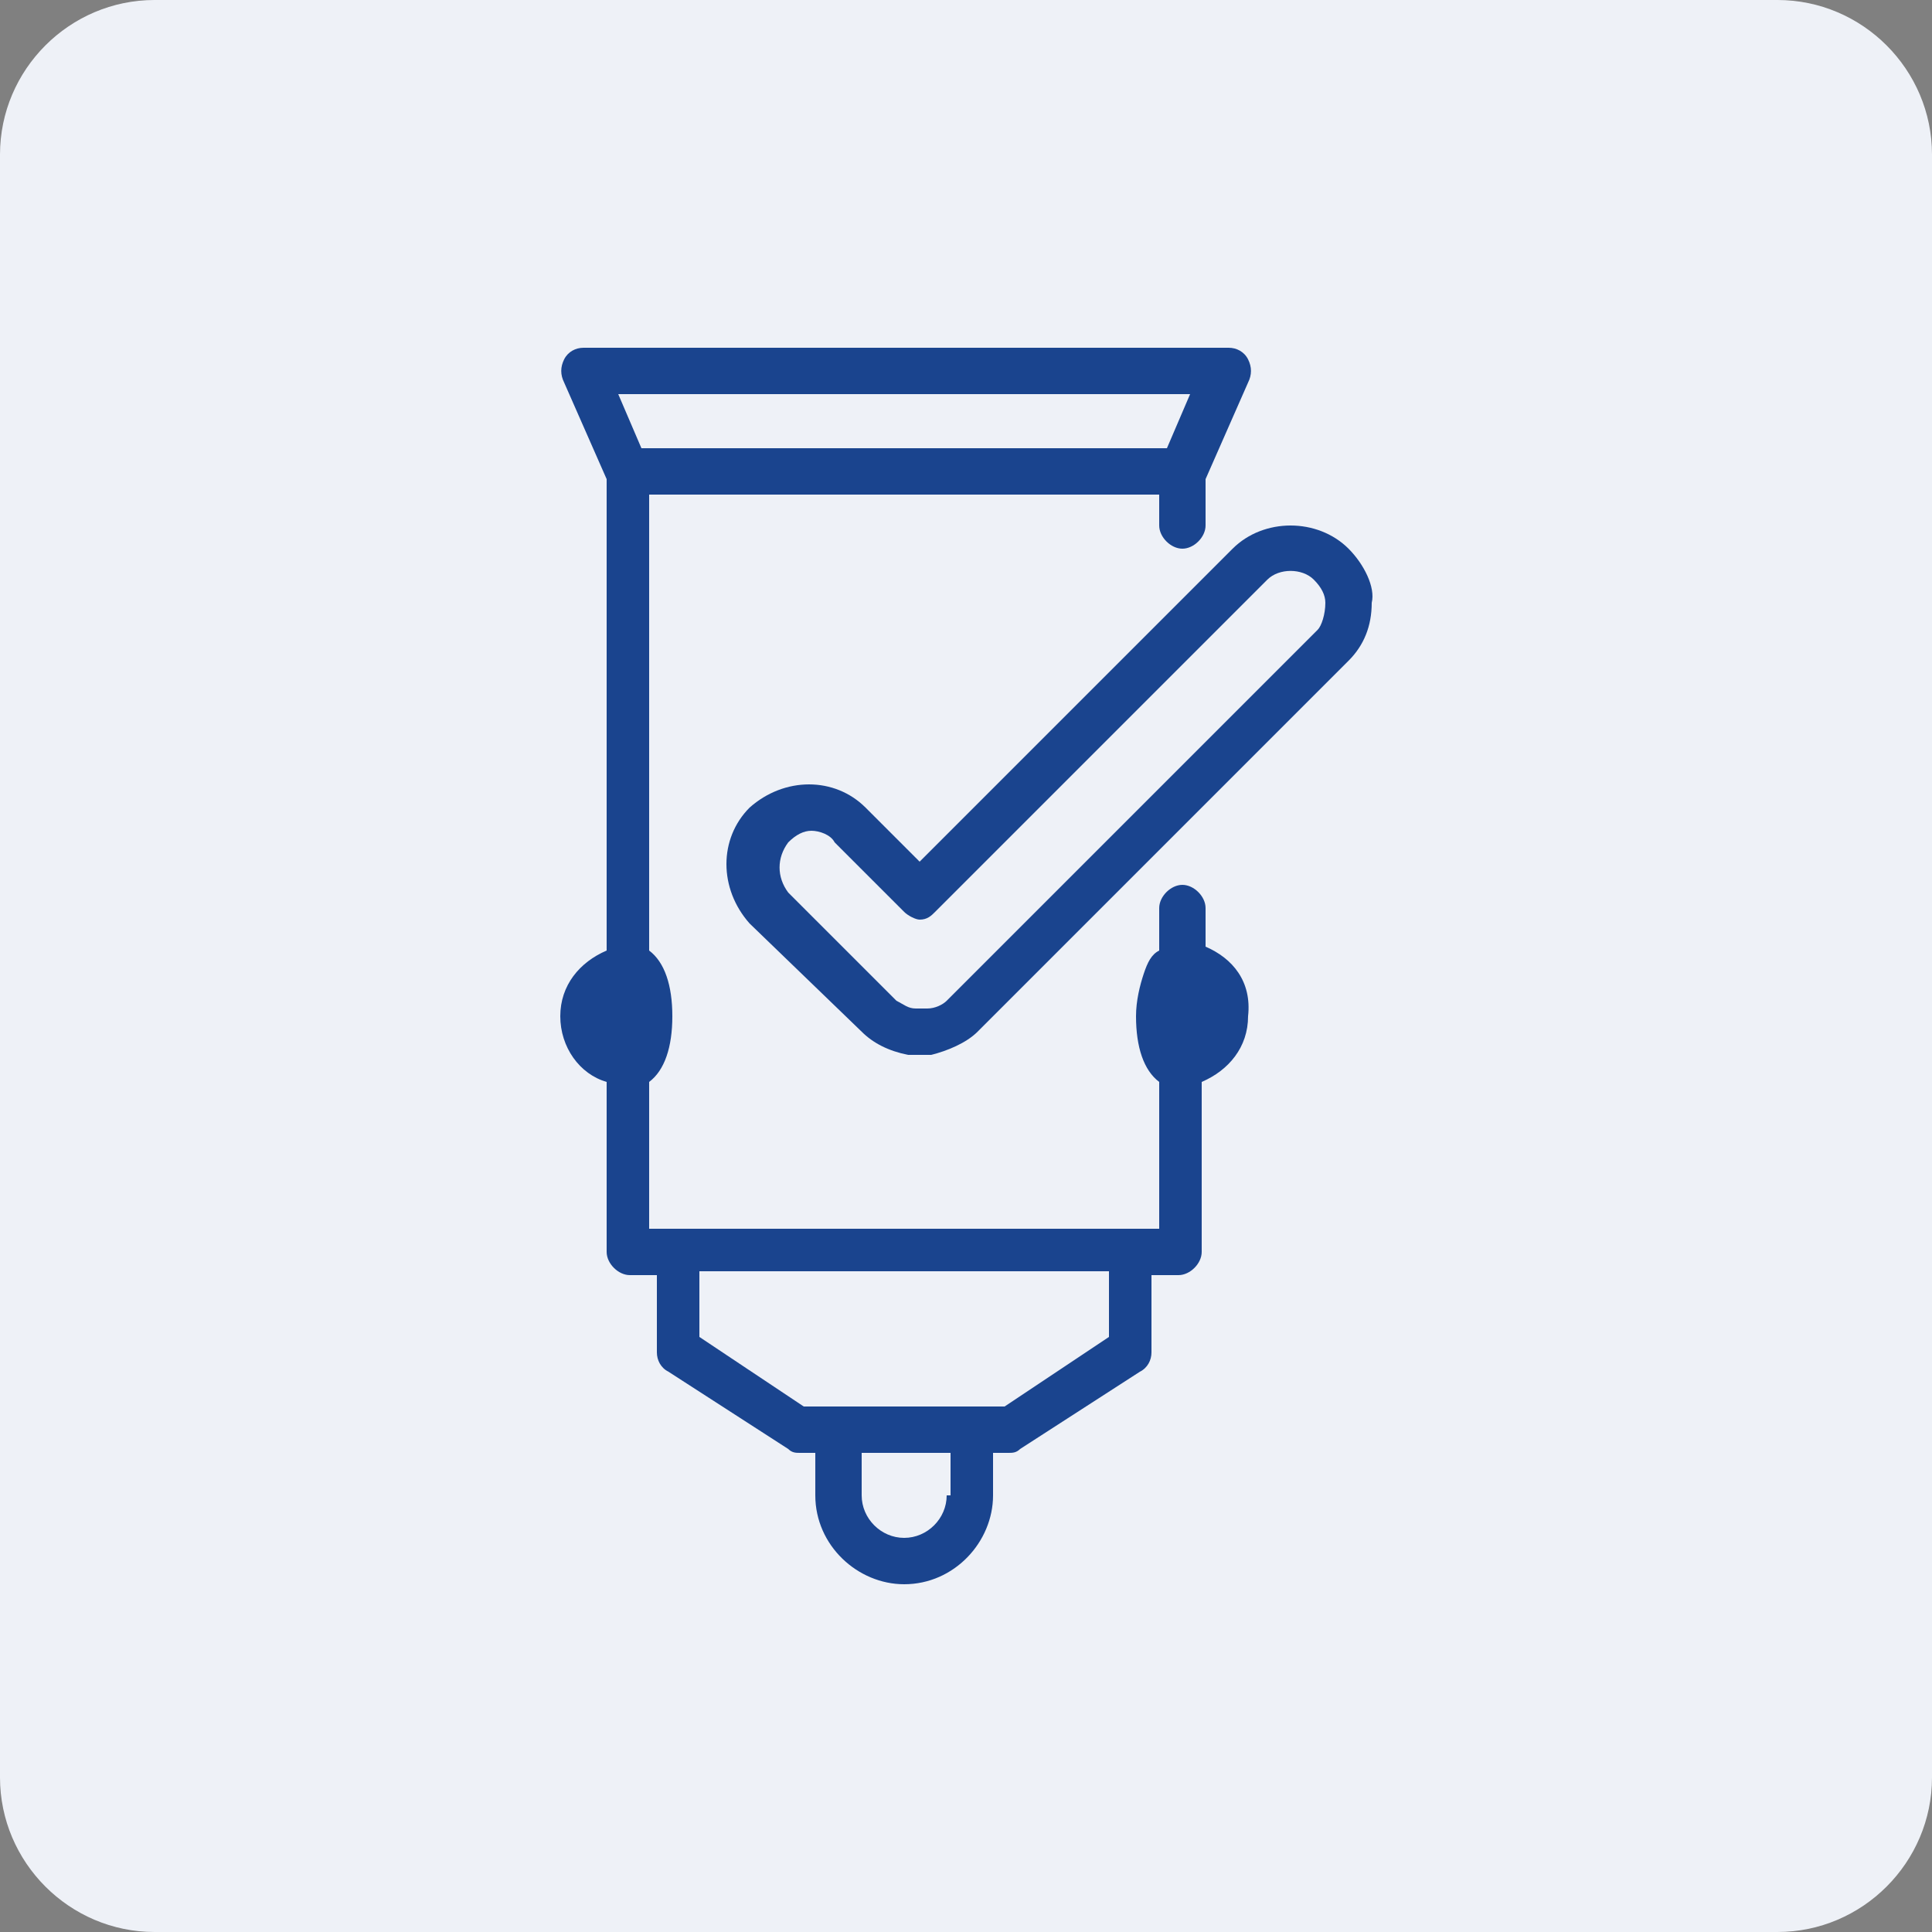
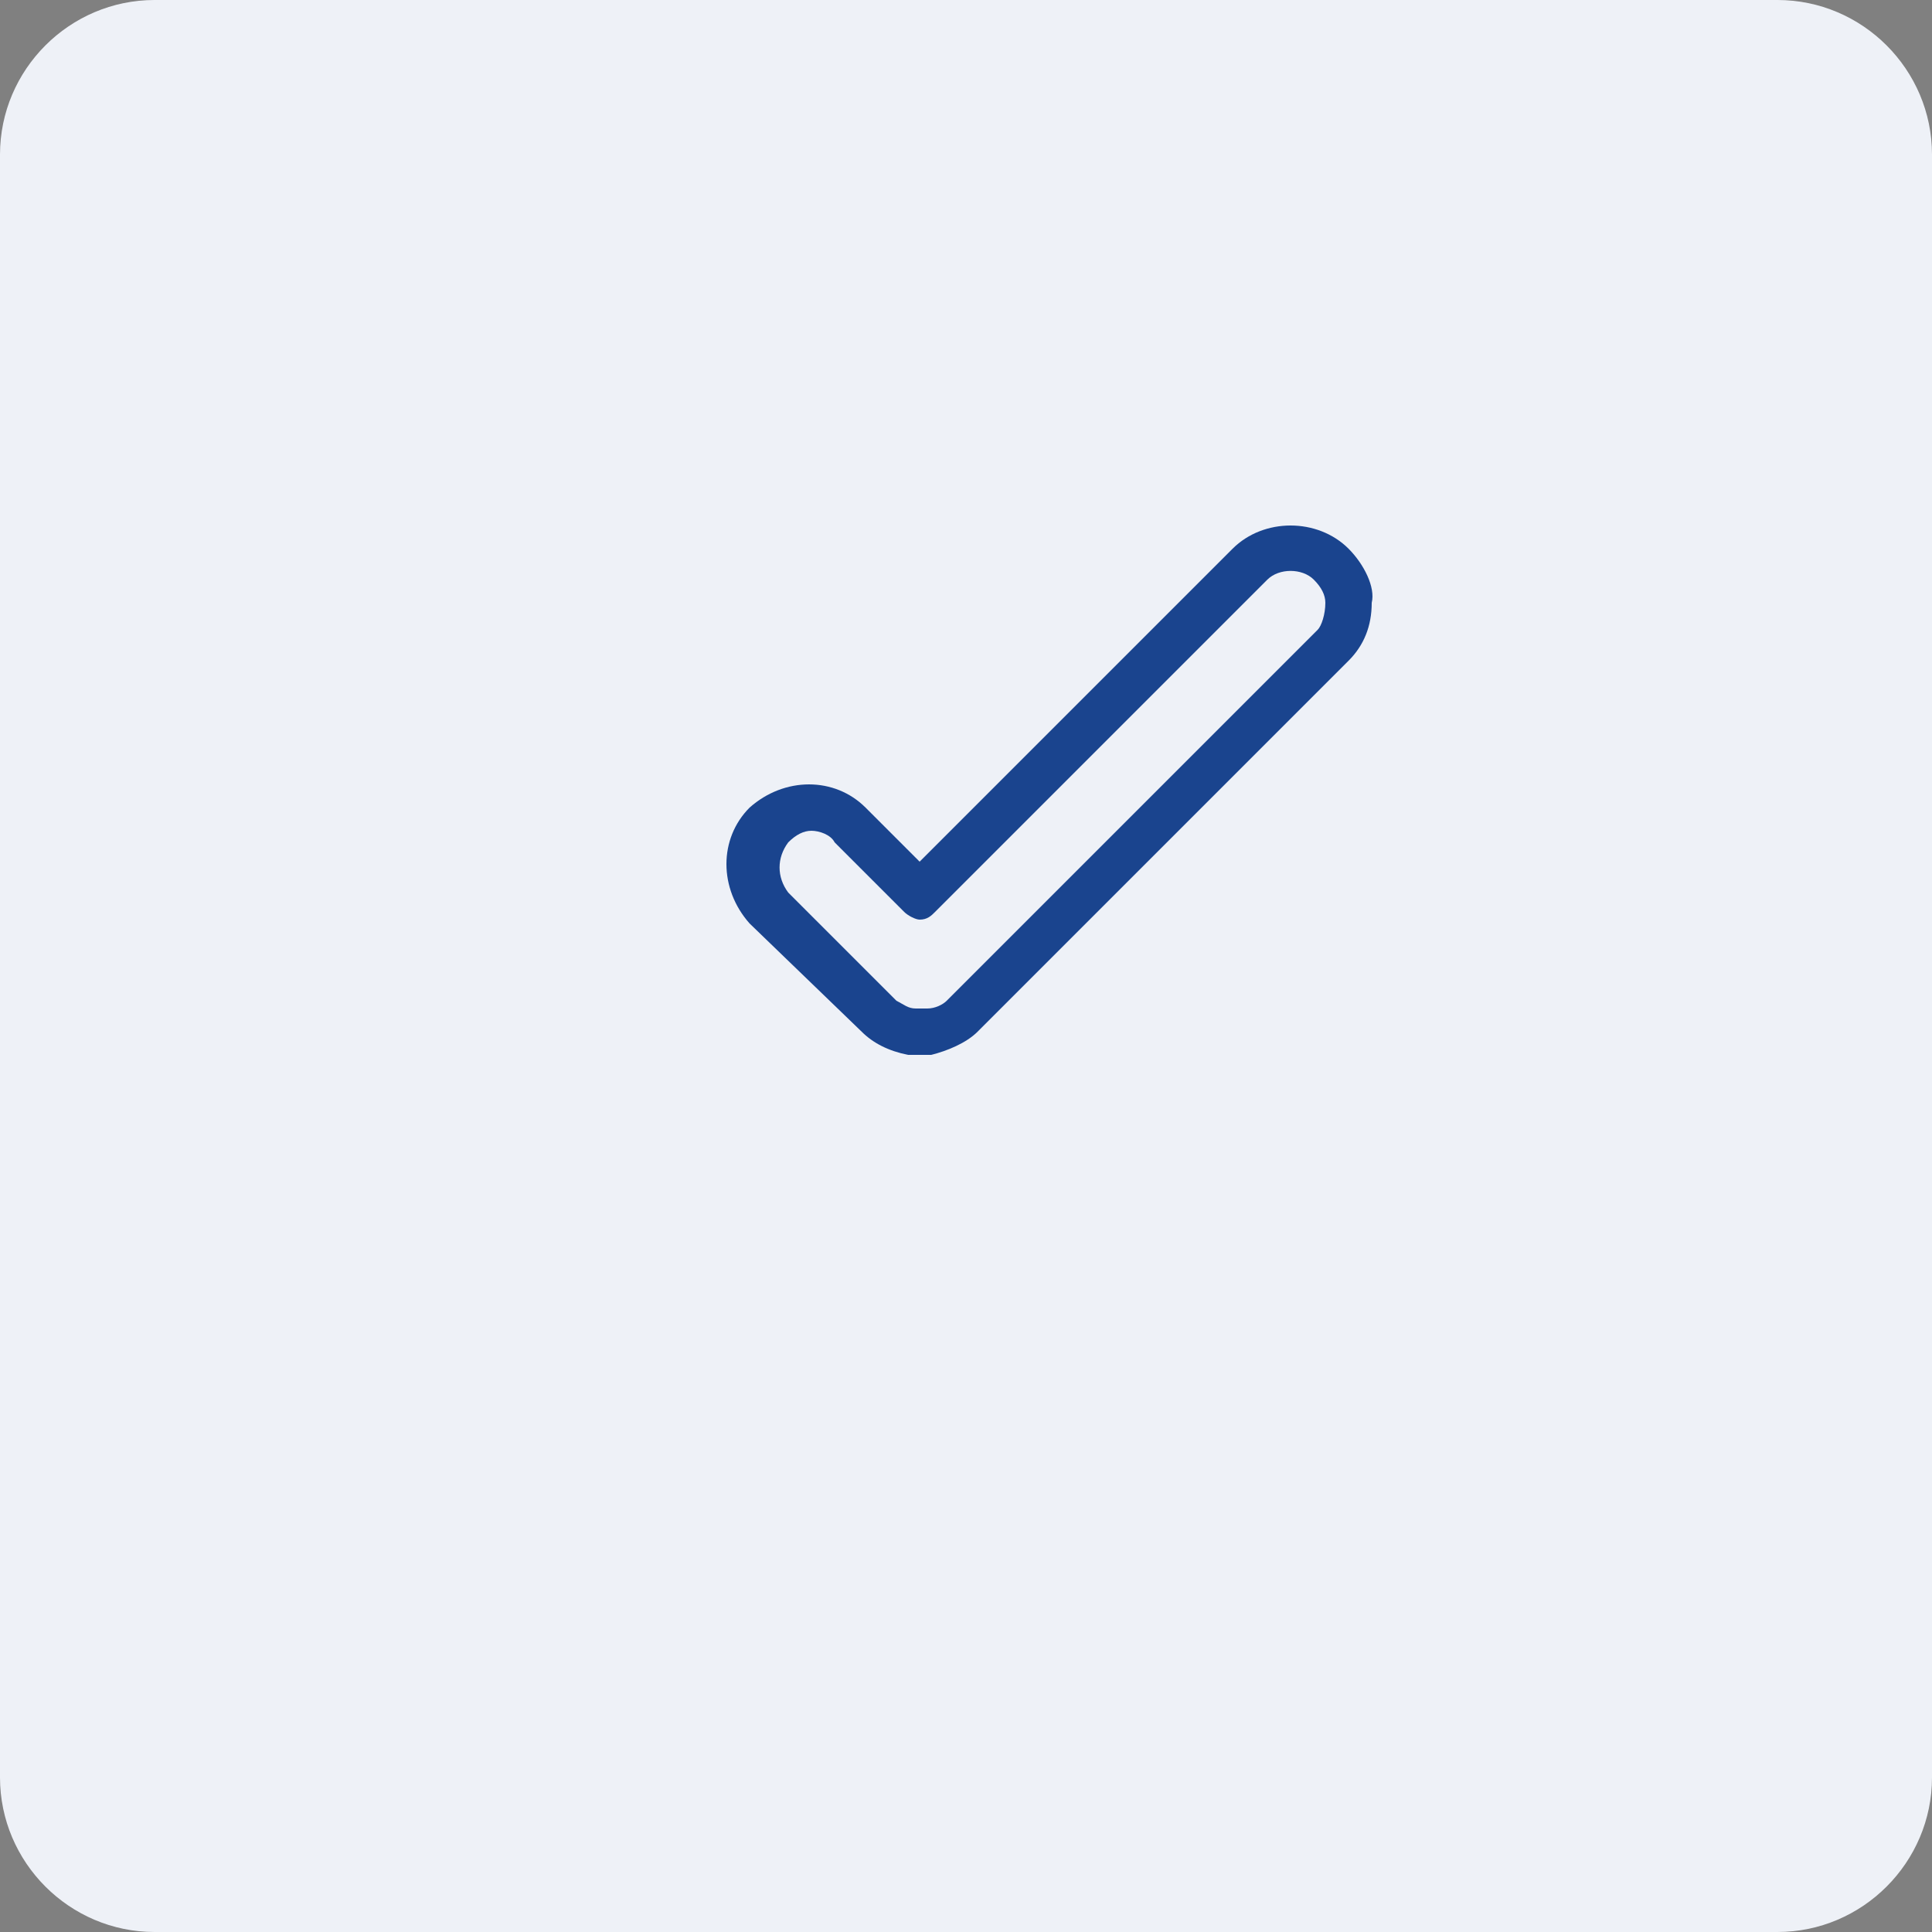
<svg xmlns="http://www.w3.org/2000/svg" id="Warstwa_1" x="0px" y="0px" viewBox="0 0 50 50" style="enable-background:new 0 0 50 50;" xml:space="preserve">
  <rect x="0" y="0" width="50" height="50" fill="#808080" stroke="none" />
  <style type="text/css">
	.st0{fill:#EEF1F7;}
	.st1{fill:#1A448E;}
</style>
  <path class="st0" d="M46,0H4C1.8,0,0,1.8,0,4v42c0,2.2,1.8,4,4,4h42c2.2,0,4-1.8,4-4V4C50,1.8,48.2,0,46,0z" />
  <g>
    <g>
      <g>
        <path class="st1" d="M34.9,14.2c-0.8-0.8-2.2-0.8-3,0l-8.1,8.1l-1.4-1.4c-0.8-0.8-2.1-0.8-3,0c-0.8,0.8-0.8,2.1,0,3l2.9,2.8     c0.3,0.3,0.7,0.5,1.2,0.6c0.1,0,0.2,0,0.3,0c0.1,0,0.2,0,0.3,0c0.4-0.1,0.9-0.3,1.2-0.6l9.6-9.6c0.4-0.4,0.6-0.9,0.6-1.5     C35.6,15.2,35.3,14.6,34.9,14.2z M34.1,16.3l-9.6,9.6c-0.1,0.1-0.3,0.2-0.5,0.2c-0.1,0-0.2,0-0.3,0c-0.2,0-0.3-0.1-0.5-0.2     l-2.8-2.8c-0.3-0.4-0.3-0.9,0-1.3c0.2-0.2,0.4-0.3,0.6-0.3c0.2,0,0.5,0.1,0.6,0.3l1.8,1.8c0.1,0.1,0.3,0.2,0.4,0.2     c0.2,0,0.3-0.1,0.4-0.2l8.6-8.6c0.3-0.3,0.9-0.3,1.2,0c0.2,0.2,0.3,0.4,0.3,0.6C34.3,15.9,34.2,16.2,34.1,16.3z" />
-         <path class="st1" d="M31.2,24.5v-1c0-0.3-0.3-0.6-0.6-0.6S30,23.2,30,23.5v1.1c-0.2,0.1-0.3,0.3-0.4,0.6     c-0.1,0.3-0.2,0.7-0.2,1.1c0,0.8,0.2,1.4,0.6,1.7v3.8h-0.7H17.5h-0.7v-3.8c0.4-0.3,0.6-0.9,0.6-1.7c0-0.8-0.2-1.4-0.6-1.7V12.8     H30v0.8c0,0.3,0.3,0.6,0.6,0.6s0.6-0.3,0.6-0.6v-1.2l1.1-2.5c0.1-0.2,0.1-0.4,0-0.6C32.2,9.1,32,9,31.8,9H15.1     c-0.2,0-0.4,0.1-0.5,0.3c-0.1,0.2-0.1,0.4,0,0.6l1.1,2.5v12.2c-0.7,0.3-1.2,0.9-1.2,1.7c0,0.8,0.5,1.5,1.2,1.7v4.4     c0,0.3,0.3,0.6,0.6,0.6h0.7v2c0,0.2,0.1,0.4,0.3,0.5l3.1,2c0.1,0.1,0.2,0.1,0.3,0.1h0.4v1.1c0,1.3,1.1,2.3,2.3,2.3     c1.3,0,2.3-1.1,2.3-2.3v-1.1h0.4c0.1,0,0.2,0,0.3-0.1l3.1-2c0.2-0.1,0.3-0.3,0.3-0.5v-2h0.7c0.3,0,0.6-0.3,0.6-0.6V28     c0.7-0.3,1.2-0.9,1.2-1.7C32.4,25.4,31.9,24.8,31.2,24.5z M30.8,10.2l-0.6,1.4H16.6L16,10.2H30.8z M24.5,38.7     c0,0.6-0.5,1.1-1.1,1.1c-0.6,0-1.1-0.5-1.1-1.1v-1.1l2.3,0V38.7z M28.7,34.6L26,36.4h-5.2l-2.7-1.8v-1.7h10.6V34.6z" />
      </g>
    </g>
  </g>
</svg>